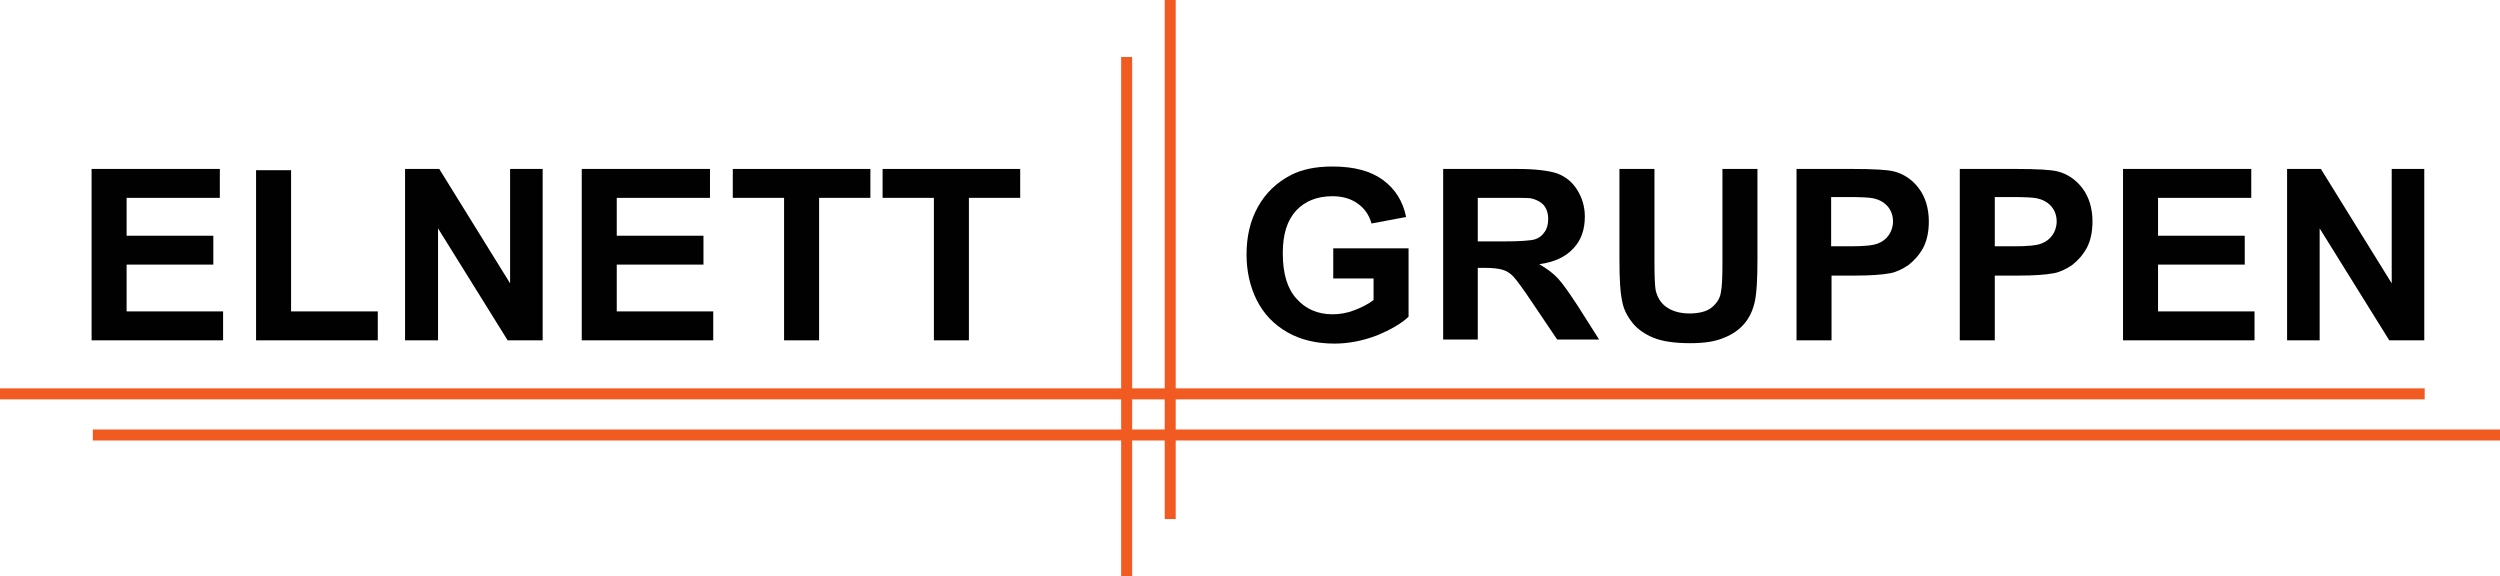
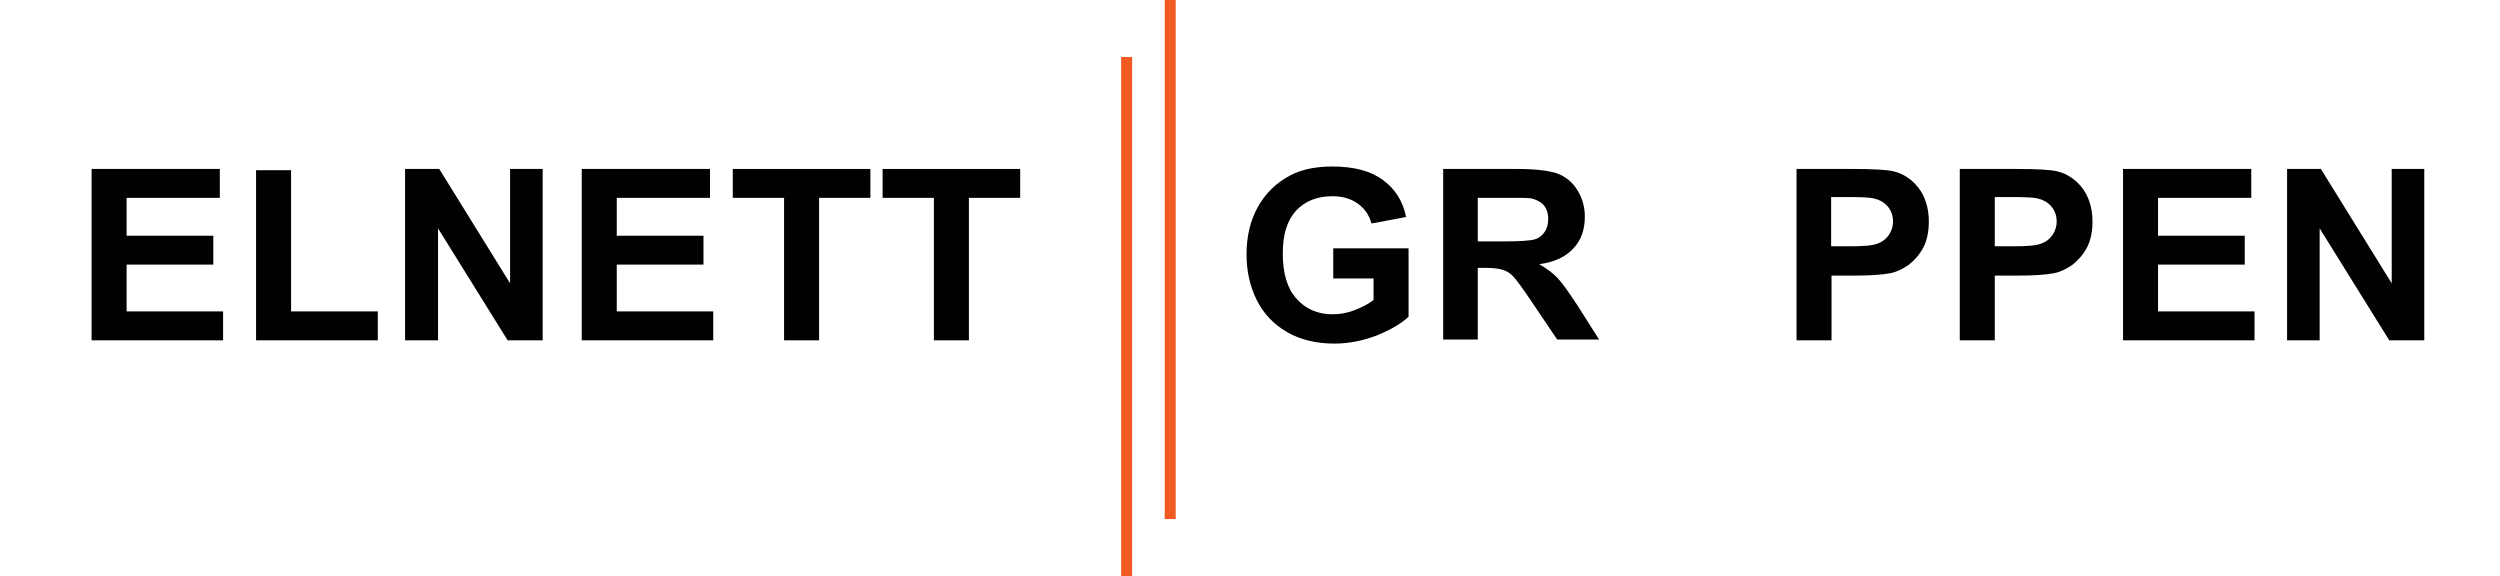
<svg xmlns="http://www.w3.org/2000/svg" version="1.1" id="logo" x="0px" y="0px" viewBox="0 0 614.1 141.5" style="enable-background:new 0 0 614.1 141.5;" xml:space="preserve">
  <style type="text/css">
	.st0{fill:#F15B22;}
	.st1{fill:#010101;}
</style>
-   <rect x="0" y="95.4" class="st0" width="595.6" height="2.7" />
-   <rect x="22.8" y="105.5" class="st0" width="591.4" height="2.7" />
  <rect x="275.4" y="14" class="st0" width="2.7" height="127.5" />
  <rect x="286.1" class="st0" width="2.7" height="127.5" />
  <g>
    <path class="st1" d="M22.5,83.6V41.5H54v7.1H31.1v9.3h21.3V65H31.1v11.5h23.7v7.1H22.5z" />
    <path class="st1" d="M62.9,83.6V41.8h8.6v34.7h21.3v7.1H62.9z" />
    <path class="st1" d="M99.5,83.6V41.5h8.4l17.4,28.1V41.5h8v42.1h-8.6l-17.1-27.5v27.5H99.5z" />
    <path class="st1" d="M142.9,83.6V41.5h31.5v7.1h-22.9v9.3h21.3V65h-21.3v11.5h23.7v7.1H142.9z" />
    <path class="st1" d="M192.6,83.6v-35H180v-7.1h33.8v7.1h-12.6v35H192.6z" />
    <path class="st1" d="M229.4,83.6v-35h-12.6v-7.1h33.8v7.1H238v35H229.4z" />
    <path class="st1" d="M327.5,68.1V61H346v16.8c-1.8,1.7-4.4,3.2-7.8,4.6c-3.4,1.3-6.9,2-10.4,2c-4.4,0-8.3-0.9-11.6-2.8   s-5.8-4.5-7.5-7.9c-1.7-3.4-2.5-7.2-2.5-11.2c0-4.4,0.9-8.3,2.8-11.7c1.9-3.4,4.6-6,8.1-7.8c2.7-1.4,6.1-2.1,10.2-2.1   c5.3,0,9.4,1.1,12.4,3.3c3,2.2,4.9,5.2,5.7,9.1l-8.5,1.6c-0.6-2.1-1.7-3.7-3.4-4.9c-1.7-1.2-3.7-1.8-6.2-1.8   c-3.8,0-6.7,1.2-8.9,3.5c-2.2,2.4-3.3,5.8-3.3,10.5c0,5,1.1,8.7,3.4,11.2c2.2,2.5,5.2,3.8,8.8,3.8c1.8,0,3.6-0.3,5.4-1   s3.4-1.5,4.7-2.5v-5.3H327.5z" />
    <path class="st1" d="M354.5,83.6V41.5h18.1c4.5,0,7.8,0.4,9.9,1.1c2.1,0.8,3.7,2.1,4.9,4s1.9,4.1,1.9,6.6c0,3.2-0.9,5.8-2.8,7.8   c-1.9,2.1-4.7,3.4-8.4,3.9c1.9,1.1,3.4,2.2,4.6,3.5c1.2,1.3,2.8,3.6,4.9,6.8l5.2,8.2h-10.3l-6.2-9.2c-2.2-3.3-3.7-5.3-4.5-6.2   c-0.8-0.9-1.7-1.4-2.6-1.7c-0.9-0.3-2.4-0.5-4.3-0.5H363v17.6H354.5z M363,59.3h6.3c4.1,0,6.7-0.2,7.7-0.5s1.8-0.9,2.4-1.8   c0.6-0.8,0.9-1.9,0.9-3.2c0-1.4-0.4-2.6-1.1-3.4s-1.8-1.4-3.2-1.7c-0.7-0.1-2.8-0.1-6.3-0.1H363V59.3z" />
-     <path class="st1" d="M397.8,41.5h8.6v22.8c0,3.6,0.1,6,0.3,7c0.4,1.7,1.2,3.1,2.6,4.1c1.4,1,3.3,1.6,5.7,1.6c2.4,0,4.3-0.5,5.5-1.5   c1.2-1,2-2.2,2.2-3.6c0.3-1.4,0.4-3.8,0.4-7.2V41.5h8.6v22.1c0,5.1-0.2,8.6-0.7,10.7c-0.5,2.1-1.3,3.8-2.6,5.3   c-1.2,1.4-2.9,2.6-5,3.4c-2.1,0.9-4.8,1.3-8.2,1.3c-4.1,0-7.1-0.5-9.2-1.4c-2.1-0.9-3.8-2.1-5-3.6s-2-3-2.4-4.7   c-0.6-2.4-0.8-6-0.8-10.7V41.5z" />
    <path class="st1" d="M441.3,83.6V41.5H455c5.2,0,8.6,0.2,10.2,0.6c2.4,0.6,4.5,2,6.1,4.1c1.6,2.1,2.5,4.9,2.5,8.2   c0,2.6-0.5,4.8-1.4,6.5c-1,1.8-2.2,3.1-3.6,4.2c-1.5,1-2.9,1.7-4.4,2c-2.1,0.4-5,0.6-8.9,0.6h-5.6v15.9H441.3z M449.8,48.6v11.9   h4.7c3.4,0,5.6-0.2,6.8-0.7c1.1-0.4,2-1.1,2.7-2.1c0.6-0.9,1-2,1-3.3c0-1.5-0.5-2.8-1.4-3.8c-0.9-1-2.1-1.6-3.5-1.9   c-1-0.2-3.1-0.3-6.2-0.3H449.8z" />
    <path class="st1" d="M481.4,83.6V41.5h13.8c5.2,0,8.6,0.2,10.2,0.6c2.4,0.6,4.5,2,6.1,4.1c1.6,2.1,2.5,4.9,2.5,8.2   c0,2.6-0.5,4.8-1.4,6.5c-1,1.8-2.2,3.1-3.6,4.2c-1.5,1-2.9,1.7-4.4,2c-2.1,0.4-5,0.6-8.9,0.6H490v15.9H481.4z M490,48.6v11.9h4.7   c3.4,0,5.6-0.2,6.8-0.7c1.1-0.4,2-1.1,2.7-2.1c0.6-0.9,1-2,1-3.3c0-1.5-0.5-2.8-1.4-3.8c-0.9-1-2.1-1.6-3.5-1.9   c-1-0.2-3.1-0.3-6.2-0.3H490z" />
    <path class="st1" d="M521.5,83.6V41.5H553v7.1h-22.9v9.3h21.3V65h-21.3v11.5h23.7v7.1H521.5z" />
    <path class="st1" d="M561.8,83.6V41.5h8.3l17.4,28.1V41.5h8v42.1h-8.6l-17.1-27.5v27.5H561.8z" />
  </g>
</svg>